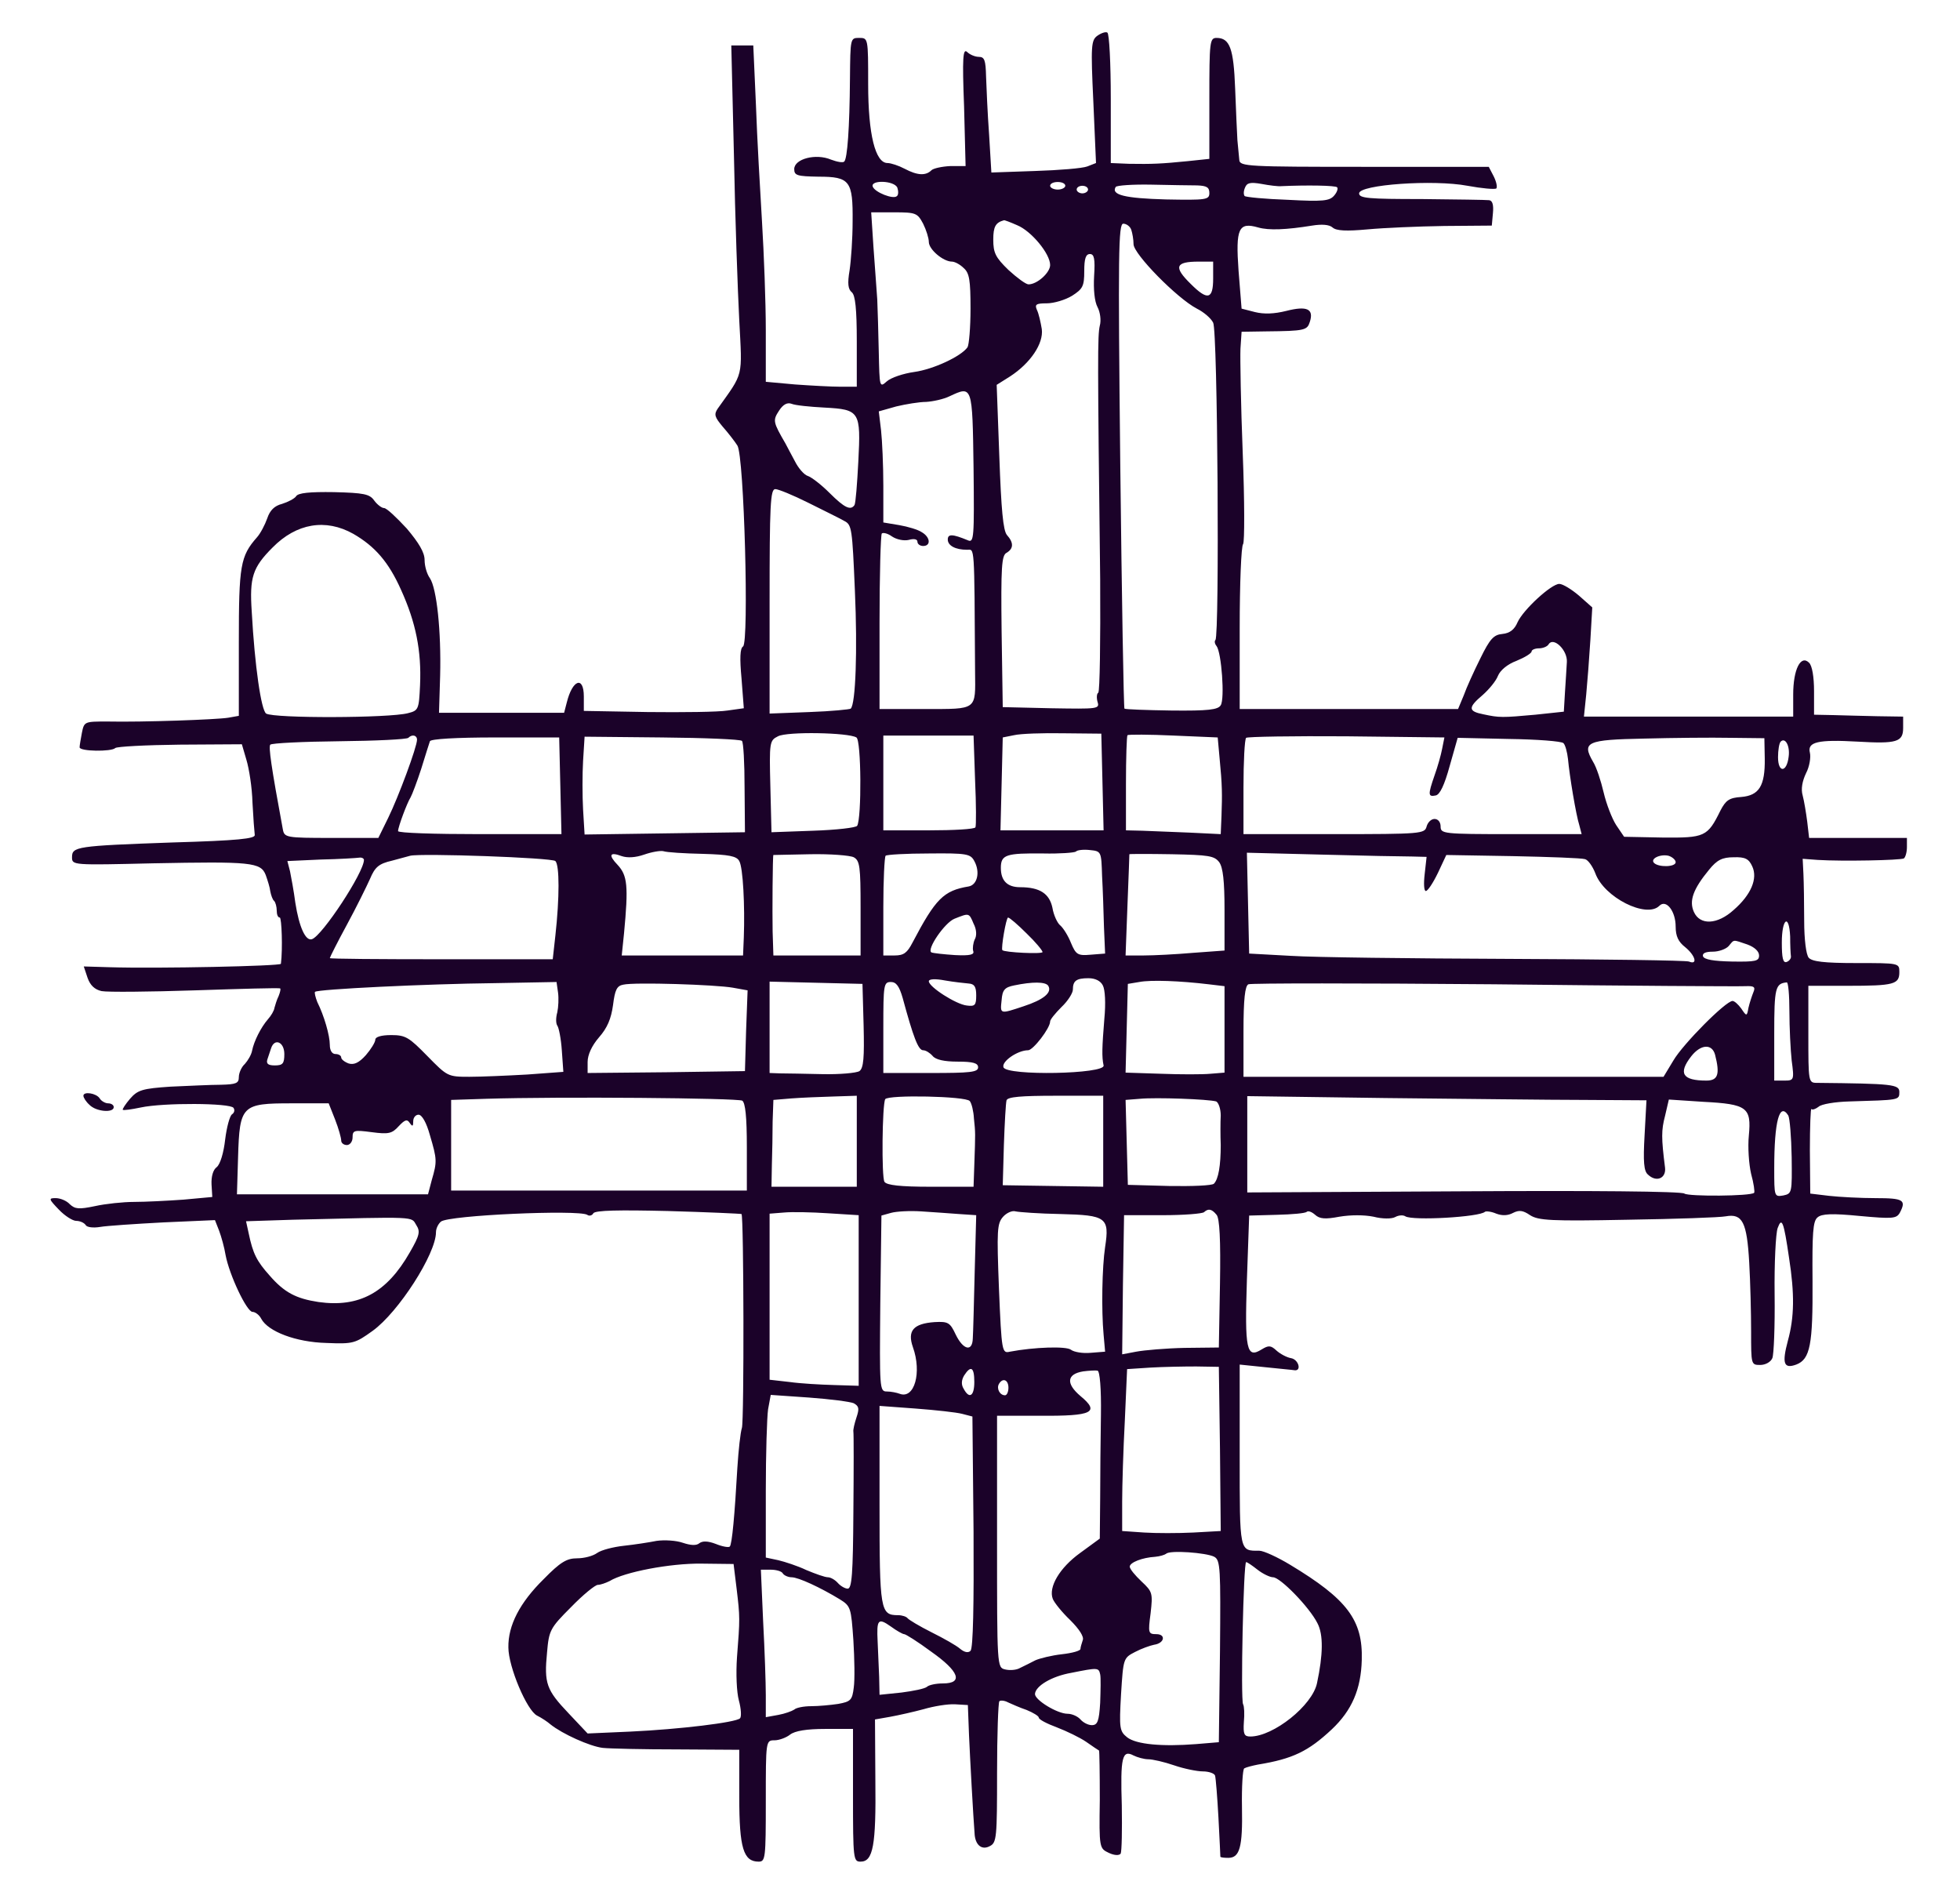
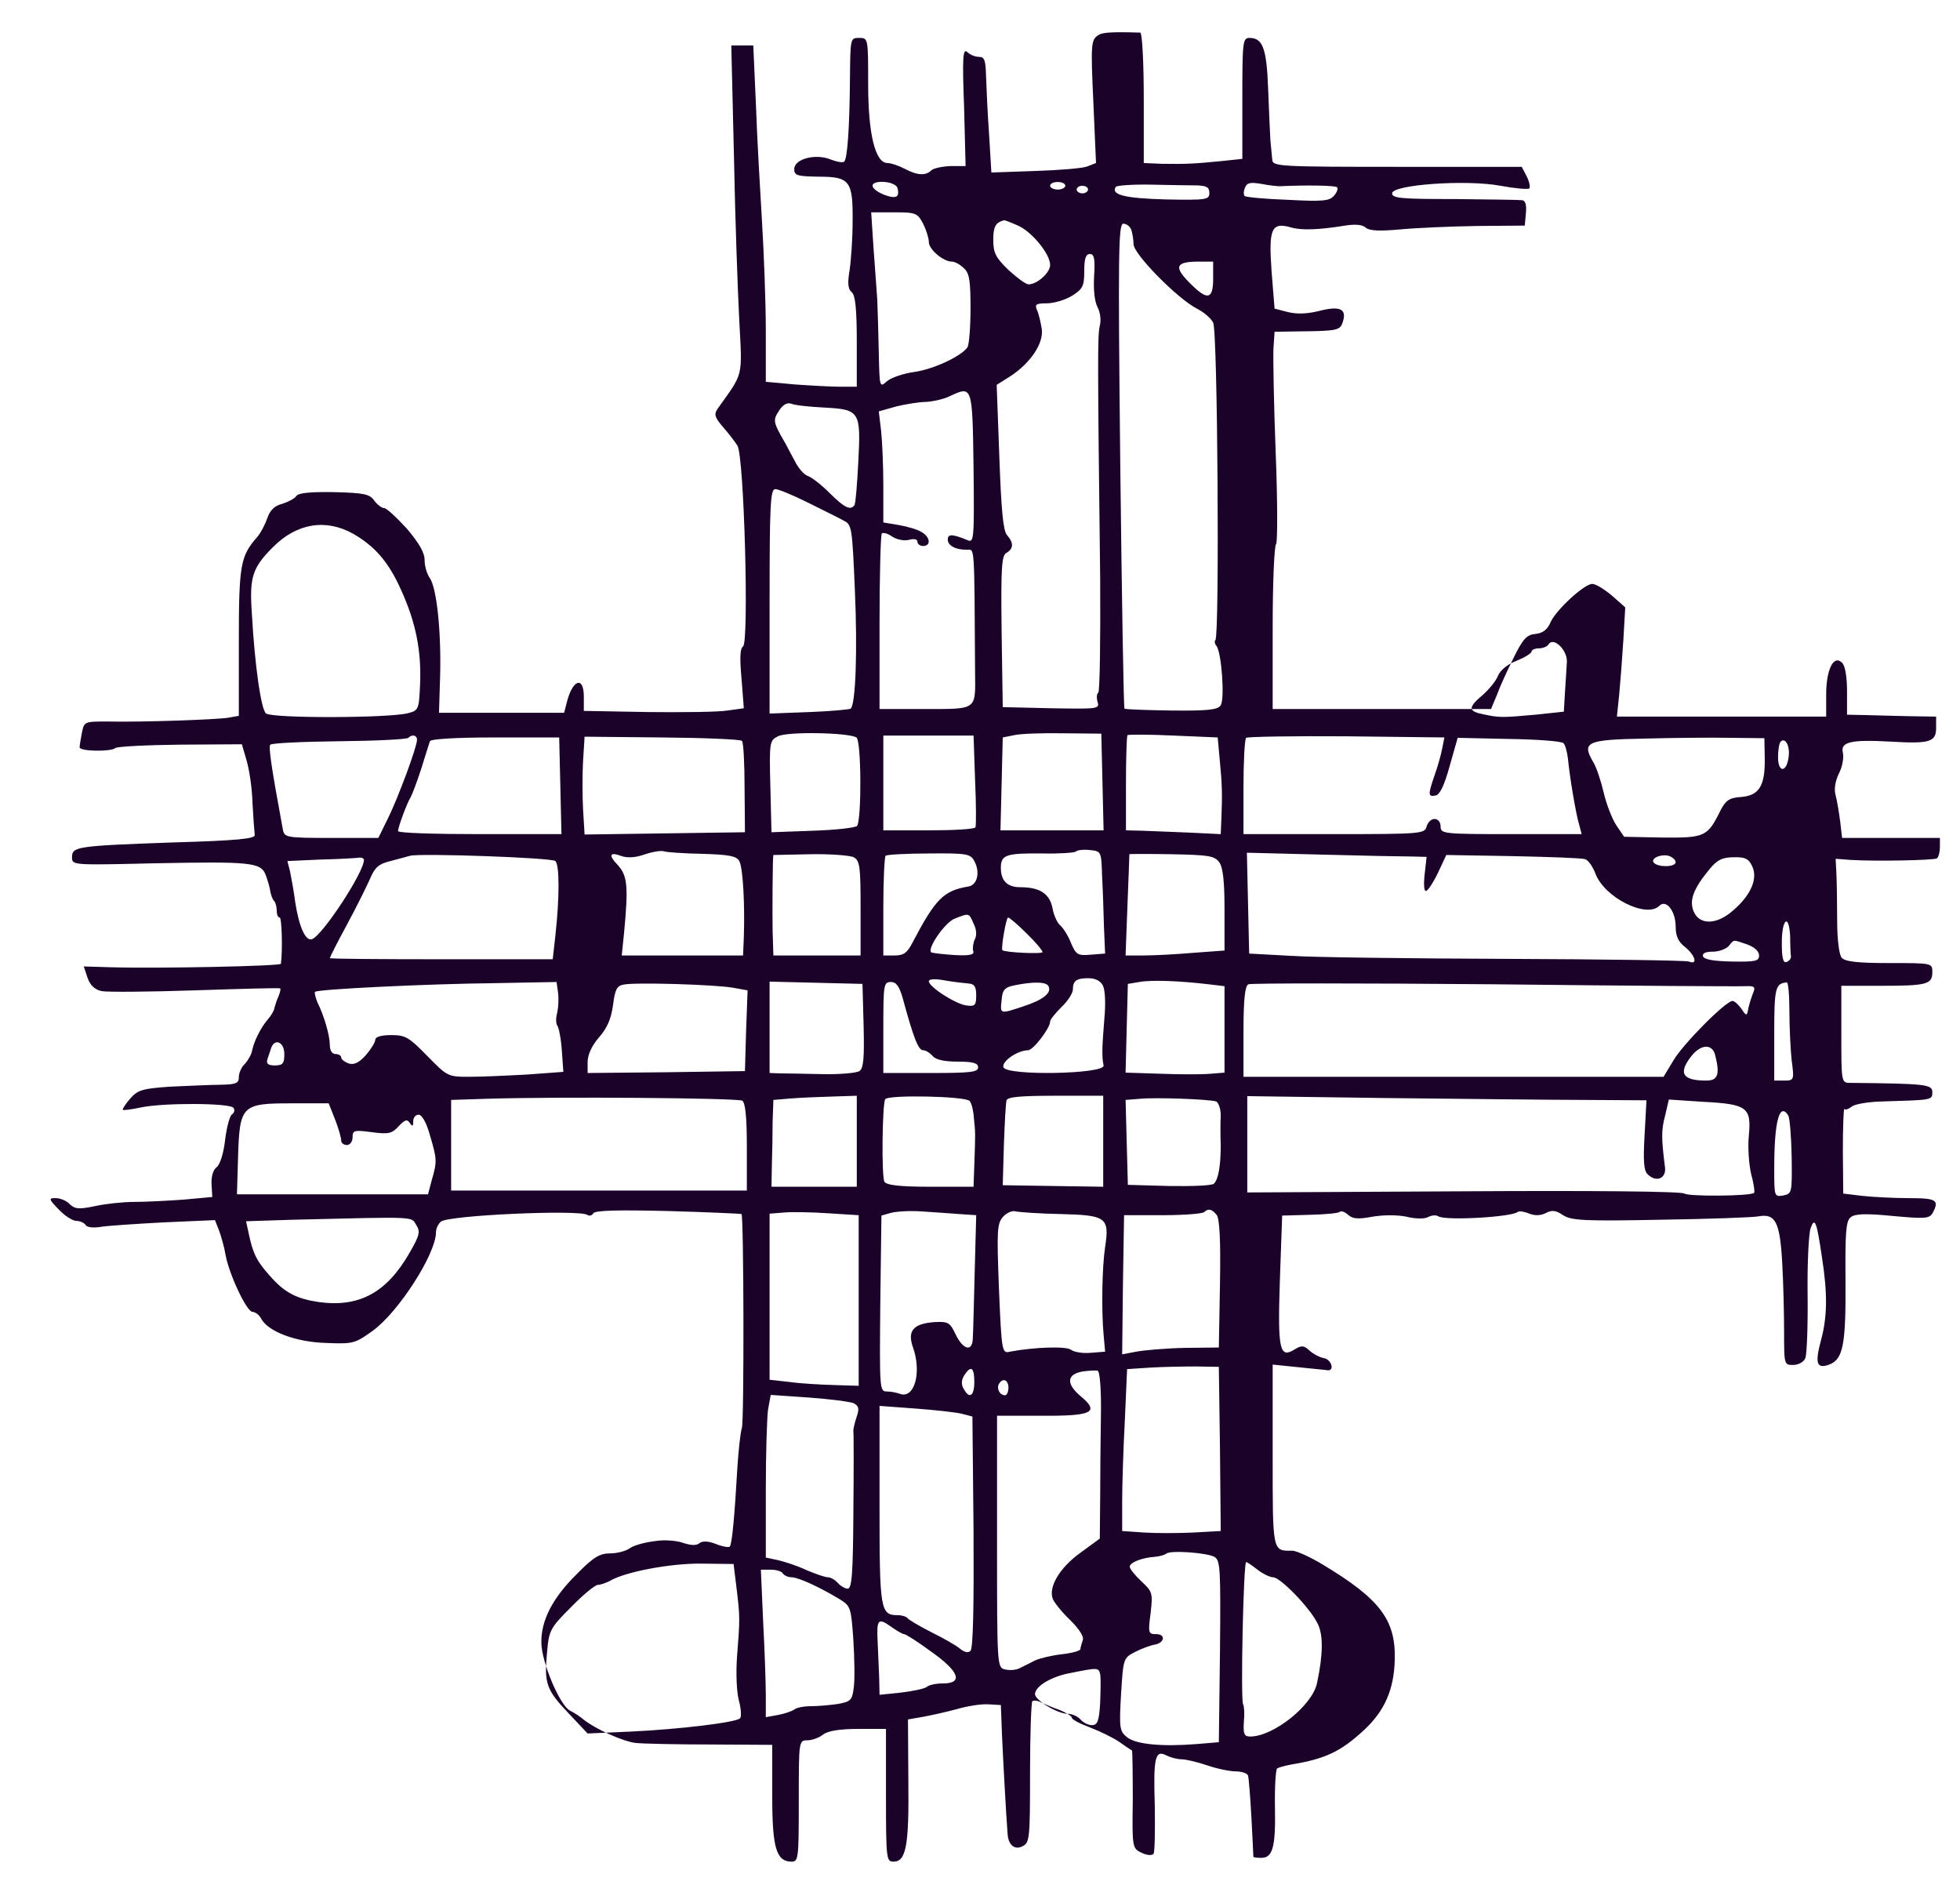
<svg xmlns="http://www.w3.org/2000/svg" id="Слой_1" x="0px" y="0px" viewBox="0 0 517 499" style="enable-background:new 0 0 517 499;" xml:space="preserve">
  <style type="text/css"> .st0{fill:#1B0229;} </style>
  <g transform="translate(0,499) scale(0.1,-0.1)">
-     <path class="st0" d="M2895,4896c-17-12-18-26-11-175l7-161l-23-9c-13-5-75-10-138-12l-115-4l-6,100c-4,55-7,124-8,153 c-1,43-4,52-19,52c-10,0-24,6-31,13c-11,10-13-15-8-144l4-157h-40c-22-1-45-6-50-11c-15-15-37-14-71,4c-15,8-36,15-45,15 c-32,0-51,75-51,208c0,122,0,122-24,122c-23,0-23-1-24-107c-1-133-7-211-15-219c-3-4-19-1-35,5c-40,17-97,2-97-25c0-17,8-19,64-20 c83,0,91-11,90-118c0-45-4-102-8-129c-6-35-4-50,6-58c9-8,13-43,13-130v-119h-43c-24,0-78,3-120,6l-77,7v136c0,75-5,204-10,286 c-5,83-13,221-16,308l-7,157h-29h-29l7-292c3-161,10-356,14-433c8-153,12-136-57-233c-10-15-8-22,13-47c15-17,32-39,39-50 c18-27,31-520,15-530c-8-5-9-31-4-85l6-78l-43-6c-24-4-119-5-211-4l-168,3v38c0,55-30,45-45-16l-7-27h-165h-165l3,98 c3,118-9,230-27,257c-8,11-14,32-14,48c0,20-15,45-47,83c-27,29-53,54-60,54c-6,0-18,9-26,20c-12,17-27,20-106,22 c-64,1-95-2-100-11c-4-6-21-15-37-20c-20-5-32-17-39-38c-6-17-18-40-27-50c-44-50-48-74-48-277v-194l-28-5c-31-5-226-12-319-10 c-60,0-61,0-67-30c-3-16-6-33-6-38c0-11,84-12,94-2c4,4,81,8,170,9l164,1l12-41c7-23,15-73,16-113c2-39,5-78,6-85 c2-10-44-15-217-20c-254-9-265-11-265-39c0-21,2-21,213-16c259,5,285,3,298-31c5-14,11-33,12-43c2-10,6-22,10-25c4-4,7-16,7-26 s3-18,8-18s8-83,3-122c-1-6-325-13-453-9l-67,2l10-30c7-20,19-31,37-35c15-3,126-2,247,2s222,7,224,5c2-1,0-10-4-20 c-5-10-9-24-11-31c-1-8-9-21-17-30c-19-22-37-58-42-83c-2-11-11-26-19-35c-9-8-16-24-16-35c0-16-7-19-47-20c-27,0-86-3-133-5 c-75-5-87-9-107-32c-12-14-21-28-19-29c2-2,23,1,47,6c60,13,237,12,245-1c4-6,2-13-4-17s-14-34-18-66c-4-36-13-65-22-73 c-10-7-15-25-14-46l2-33l-76-7c-42-3-101-6-130-6s-76-5-103-11c-43-9-53-8-67,5c-8,9-25,16-37,16c-19,0-19-2,8-30 c16-17,37-30,46-30c10,0,21-5,25-11c3-6,20-8,38-5c17,3,92,8,167,12l136,6l11-28c6-16,14-45,17-64c10-53,56-150,71-150 c7,0,18-8,23-18c18-34,92-62,172-64c71-3,76-1,122,32c68,49,167,203,167,260c0,10,6,22,13,28c20,17,363,32,386,18c5-4,13-2,16,4 c5,8,68,9,197,6c105-3,192-7,194-8c6-7,7-545,1-564c-4-12-9-59-12-105c-7-124-14-202-20-208c-3-3-20,0-37,7c-21,8-35,8-43,2 c-8-7-23-6-44,1c-17,6-48,8-69,5c-20-4-59-10-87-13c-27-3-59-11-70-19s-34-14-53-14c-27,0-44-10-88-55c-63-62-94-122-93-180 c0-51,49-167,76-180c12-6,27-16,35-23c31-25,104-58,138-62c19-2,108-4,197-4l163-1V250c0-134,11-170,51-170c18,0,19,8,19,160 c0,159,0,160,23,160c12,0,31,7,41,15c13,10,44,15,93,15h73V255c0-169,1-175,20-175c33,0,41,42,39,214l-1,161l40,7c22,4,62,13,88,20 c27,8,64,14,83,13l34-2l3-79c3-67,11-213,15-264c3-28,20-40,40-29c18,9,19,23,19,193c0,100,3,185,6,189c3,3,14,2,23-3 c9-4,31-14,49-20c17-7,32-16,32-20c0-5,21-16,48-26c26-10,61-27,77-38c17-12,32-22,34-23c1-1,2-59,2-130c-2-128-1-128,24-140 c15-7,27-7,31-2c3,6,4,63,3,127c-4,127,1,148,31,132c10-5,28-10,39-10s42-7,68-16s61-16,76-16s30-5,32-11c2-7,6-57,9-112 s5-101,5-102c1-2,10-3,21-3c30,0,38,28,36,133c-1,54,2,101,6,103c5,3,21,7,36,10c92,15,133,35,195,93c53,50,77,106,79,183 c3,105-38,160-189,251c-33,20-70,37-81,37c-53,0-52-6-52,251v240l68-7c37-4,72-7,77-8c19-2,10,29-10,32c-11,2-28,11-38,20 c-15,14-21,14-39,3c-40-25-45-1-39,183l6,170l73,2c40,1,76,4,79,8c4,3,13,0,22-8c12-11,27-12,64-5c30,5,65,5,90,0c23-6,48-6,57-1 s21,6,27,2c19-12,196-2,210,12c3,2,16,1,30-5c16-6,31-5,44,2c16,8,26,7,45-6c22-14,55-16,257-12c128,2,244,6,259,9 c44,8,56-15,62-122c3-52,5-134,5-182c0-87,0-88,24-88c14,0,28,8,32,18c4,9,7,85,6,168s3,161,8,175c11,30,16,18,30-78 c15-96,14-157-3-219c-16-60-11-75,22-63c37,14,44,53,43,220c-1,127,1,158,13,168c11,10,39,11,111,4c87-8,97-7,106,8 c18,34,10,39-63,39c-40,0-96,3-123,6l-50,6l-1,114c0,63,2,112,4,109c3-3,11,0,19,6c7,7,44,13,81,14c132,4,132,3,132,25 c0,20-18,22-217,24c-23,0-23,2-23,128v128h104c122,0,136,4,136,36c0,24,0,24-114,24c-85,0-116,4-125,14c-7,8-12,49-12,97 c0,46-1,102-2,124l-2,40l40-3c64-4,218-1,227,4c4,3,8,16,8,30v24h-129h-129l-5,43c-3,23-8,54-12,69c-5,17-1,38,9,59 c9,17,13,42,10,54c-7,28,21,35,126,29c103-6,120-1,120,36v30l-67,1c-38,1-90,2-118,3l-50,1v62c0,38-5,67-13,75c-22,22-42-17-42-84 v-58h-276h-276l6,58c3,31,8,96,11,144l5,86l-35,31c-20,17-43,31-52,31c-21,0-95-68-110-101c-8-19-20-29-40-31c-23-2-33-13-58-64 c-17-34-37-78-44-98l-15-36h-288h-288v213c0,117,4,217,9,222c4,6,4,113-1,240s-7,250-6,275l3,45l65,1c102,1,108,3,115,25 c11,34-7,43-62,29c-32-8-59-9-83-3l-35,9l-8,100c-8,112,0,129,52,114c28-8,74-6,142,5c25,4,45,3,54-5c10-9,37-10,92-5 c43,4,134,8,203,9l125,1l3,33c2,21-1,33-10,34c-7,1-87,2-178,3c-140,0-165,2-165,15c0,23,196,37,286,20c38-7,72-10,76-7 c3,4,0,18-7,32l-13,25h-329c-305,0-328,1-329,18c-1,9-3,33-5,52c-1,19-4,81-6,137c-4,105-14,133-49,133c-18,0-19-10-19-159v-160 l-57-6c-70-7-94-8-155-7l-48,2v169c0,94-4,172-9,175C2917,4907,2905,4903,2895,4896z M2367,4495c3-9,3-19-1-22c-9-10-59,10-64,25 C2296,4516,2359,4514,2367,4495z M2810,4500c0-5-9-10-20-10s-20,5-20,10c0,6,9,10,20,10S2810,4506,2810,4500z M3158,4501 c25-1,32-5,32-20c0-18-8-19-115-17c-108,3-145,12-132,33c3,4,45,7,94,6C3085,4502,3140,4501,3158,4501z M3380,4499 c66,3,143,2,147-3c3-3,0-13-8-22c-12-14-29-16-122-11c-59,2-111,7-114,10c-3,4-3,13,1,22c5,13,14,15,43,10 C3348,4501,3372,4498,3380,4499z M2870,4490c0-5-7-10-15-10s-15,5-15,10c0,6,7,10,15,10S2870,4496,2870,4490z M2435,4400 c8-16,15-38,15-48c0-20,38-52,61-52c7,0,21-7,31-17c15-13,18-32,18-107c0-50-4-96-8-102c-17-24-90-58-140-65c-29-4-62-15-73-25 c-19-17-19-15-21,77c-1,52-3,114-4,139c-2,25-6,87-10,138l-6,92h61C2416,4430,2420,4428,2435,4400z M2683,4396c37-15,87-75,87-105 c0-20-34-51-57-51c-7,0-30,17-53,38c-34,33-40,45-40,80c0,34,6,45,28,51C2649,4410,2665,4404,2683,4396z M2984,4384c3-9,6-26,6-38 c0-26,115-143,167-170c18-9,37-25,43-37c12-21,17-826,6-837c-3-3-2-10,3-16c13-17,22-139,11-156c-7-12-33-15-130-14 c-66,1-122,3-124,5s-7,291-11,642c-6,563-5,637,8,637C2971,4400,2981,4393,2984,4384z M2886,4262c-2-35,1-67,9-82c7-13,10-35,6-49 c-6-26-6-83,1-669c1-162-1-296-5-299c-4-2-5-13-2-24c6-19,1-19-122-17l-128,3l-3,199c-2,171,0,201,13,208c19,11,19,27,1,47 c-10,12-15,67-20,206l-7,190l35,22c54,35,89,87,84,125c-3,18-8,41-13,51c-6,14-2,17,26,17c19,0,49,9,67,20c28,18,32,25,32,65 c0,33,4,45,15,45S2889,4308,2886,4262z M3200,4255c0-55-15-58-59-14c-46,45-41,59,21,59h38V4255z M2568,3756c2-186,1-198-15-191 c-41,17-53,17-53,2c0-16,20-27,51-27c20,0,19,21,21-322c1-102,7-98-132-98h-120v228c0,126,3,232,6,235c4,3,16,0,27-8 c12-8,31-12,44-9c14,4,23,2,23-5c0-6,7-11,15-11c21,0,19,23-3,36c-10,7-37,15-60,19l-42,7v96c0,54-3,120-6,147l-6,50l46,13 c25,6,61,12,79,12c17,1,46,7,62,15C2565,3973,2565,3974,2568,3756z M2175,3915c93-5,96-10,89-143c-3-58-7-109-10-114 c-10-15-26-8-66,32c-22,22-48,42-58,45c-9,3-24,20-33,38c-9,17-21,39-25,47c-33,57-34,61-17,87c11,17,22,22,33,18 C2097,3921,2136,3917,2175,3915z M2132,3664c40-20,83-41,95-48c20-10,21-20,28-184c7-157,2-299-11-311c-2-2-51-7-109-9l-105-4v296 c0,254,2,296,15,296C2053,3700,2092,3684,2132,3664z M932,3582c57-33,93-74,126-148c39-86,54-161,50-251c-3-64-4-67-32-74 c-49-13-353-14-374-1c-13,9-30,124-38,269c-6,90,2,116,55,169C782,3610,859,3623,932,3582z M4133,3244c-1-16-3-52-5-80l-3-51l-75-8 c-88-8-95-8-137,1c-41,8-41,18-2,51c17,15,35,37,40,50c6,15,25,31,49,40c22,9,40,20,40,25c0,4,9,8,19,8c11,0,23,5,26,11 C4098,3311,4135,3275,4133,3244z M2259,3045c13-7,14-213,2-233c-3-5-55-11-116-13l-110-4l-3,121c-3,117-2,121,20,132 C2076,3061,2238,3058,2259,3045z M2908,2928l3-128h-136h-136l3,122l3,123l30,6c17,4,75,6,130,5l100-1L2908,2928z M3217,2990 c7-71,7-95,5-152l-2-48l-82,4c-46,2-102,4-125,5l-43,1v123c0,68,2,126,4,128s57,2,121-1l117-5L3217,2990z M1100,3039 c0-19-49-151-76-206l-26-53H874c-120,0-124,1-128,23c-31,167-38,218-33,223c4,4,86,8,182,9c97,1,178,5,182,9 C1087,3054,1100,3051,1100,3039z M1478,2918l3-128h-216c-118,0-215,3-215,8c0,11,24,75,33,89c4,7,17,41,28,75c11,35,21,68,23,73 c2,6,69,10,172,10h169L1478,2918z M1957,3036c4-3,7-59,7-124l1-117l-211-3l-212-3l-4,66c-2,36-2,94,0,128l4,64l204-2 C1859,3044,1953,3040,1957,3036z M2572,2933c3-65,3-121,1-125c-2-5-58-8-124-8h-119v125v125h119h119L2572,2933z M3804,3015 c-3-16-12-48-20-70c-18-52-17-57,3-53c11,2,23,27,37,78l21,74l135-3c74-1,139-6,144-11s10-24,12-42c4-44,21-147,30-175l6-23h-186 c-179,0-186,1-186,20c0,12-7,20-16,20s-18-9-21-20c-5-19-14-20-244-20h-239v123c0,68,3,127,7,131c4,3,123,5,265,4l258-3L3804,3015z M4655,2989c1-72-15-97-62-101c-32-2-41-9-55-36c-34-69-41-72-153-71l-101,2l-21,31c-11,17-26,56-33,86s-19,67-28,81 c-30,52-17,58,135,61c76,2,178,3,228,2l89-1L4655,2989z M4718,2994c-5-42-28-43-28-1c0,18,3,37,7,41C4709,3046,4722,3023,4718,2994 z M1853,2738c71-2,90-6,97-19c10-17,15-119,12-201l-2-48h-160h-160l6,58c12,126,9,153-17,181c-25,26-21,35,11,23c15-5,36-4,59,4 c20,7,43,11,51,9C1758,2742,1805,2739,1853,2738z M2907,2680c2-36,4-96,5-135l3-70l-38-3c-34-3-39,0-52,31c-7,18-20,39-28,46 c-8,6-18,28-21,47c-8,37-33,54-85,54c-34,0-51,17-51,51c0,35,14,39,112,38c43-1,82,2,86,5c3,4,20,6,37,4 C2905,2745,2905,2744,2907,2680z M1465,2719c11-11,11-97,0-196l-7-63h-294c-162,0-294,1-294,3s20,42,45,88s52,101,61,121 c13,31,23,40,58,48c22,6,44,12,48,13C1109,2740,1456,2728,1465,2719z M2252,2729c16-9,18-24,18-134v-125h-115h-115l-2,63 c-1,49,0,202,2,202c0,0,44,1,97,2S2242,2734,2252,2729z M2570,2719c16-29,8-63-15-67c-66-11-87-32-148-148c-14-27-23-34-47-34h-30 v128c0,71,3,131,6,135c3,3,55,6,115,6C2550,2740,2560,2738,2570,2719z M3216,2716c10-14,14-50,14-126v-107l-82-6c-46-4-105-7-131-7 h-48l5,133c3,72,5,133,5,134c1,1,51,1,112,0C3188,2735,3203,2733,3216,2716z M3724,2731l39-1l-5-45c-3-25-2-45,3-45s19,21,32,48 l22,47l175-3c96-2,182-5,191-8c8-2,20-19,27-37c23-64,135-120,169-86c18,18,43-14,43-55c0-25,7-40,25-54c27-22,34-48,10-38 c-9,3-223,6-478,7c-254,1-511,4-572,8l-110,6l-3,133l-3,133l198-5C3596,2733,3702,2731,3724,2731z M4420,2716c0-13-45-14-57-2 c-11,11,16,24,38,19C4411,2730,4420,2722,4420,2716z M960,2722c0-33-110-200-137-209c-17-6-34,32-44,96c-4,31-11,68-14,83l-7,27 l88,4c49,1,95,4,102,5C954,2729,960,2726,960,2722z M4622,2705c15-32-3-75-49-115c-43-39-89-41-105-5c-13,29-2,60,40,111 c21,26,35,33,65,33C4603,2730,4613,2725,4622,2705z M2568,2554c8-15,9-32,3-42c-4-9-6-23-4-30c4-10-8-13-48-11c-30,2-57,5-62,7 c-14,7,35,79,61,89C2556,2582,2556,2583,2568,2554z M2708,2528c23-22,42-45,42-49c0-6-101-1-106,5c-4,5,10,86,15,86 C2663,2570,2685,2551,2708,2528z M4722,2520c0-22,1-45,2-52c1-6-5-13-11-15c-10-4-13,11-13,51C4700,2567,4719,2582,4722,2520z M4609,2499c19-7,31-18,31-29c0-15-9-17-72-16c-47,1-73,5-76,14c-2,8,7,12,26,12c16,0,35,7,42,15C4575,2513,4570,2512,4609,2499z M2555,2396c15-1,20-8,20-31c0-26-3-30-25-27c-28,3-100,49-100,64c0,6,17,7,43,2C2516,2400,2544,2397,2555,2396z M2909,2391 c6-11,8-47,4-88c-6-75-7-100-2-123c6-23-256-28-264-5c-6,15,37,45,65,45c13,0,58,58,58,76c0,5,14,22,30,38c17,16,30,37,30,46 c0,23,9,30,41,30C2889,2410,2903,2403,2909,2391z M3188,2394l42-5v-114v-114l-37-3c-21-2-80-2-131,0l-93,3l3,117l3,117l30,5 C3036,2406,3113,2403,3188,2394z M1472,2372c2-15,1-38-2-52c-4-14-4-29,0-35c4-5,10-35,12-66l4-56l-95-7c-53-3-122-6-153-6 c-57,0-58,1-111,55c-48,49-57,55-95,55c-27,0-42-5-42-12s-12-26-25-41c-18-20-31-26-45-22c-11,4-20,11-20,16s-7,9-15,9 c-9,0-15,9-15,24c0,25-15,77-33,113c-5,13-8,25-6,27c6,7,294,21,475,23l162,3L1472,2372z M1933,2385l39-7l-4-107l-3-106l-207-3 l-208-2v29c0,19,11,43,30,65c22,25,32,49,37,85c5,40,10,51,27,54C1674,2400,1888,2393,1933,2385z M2278,2285c2-84,0-112-11-120 c-8-5-52-9-98-8s-96,2-111,2l-28,1v120v121l123-3l122-3L2278,2285z M2381,2358c28-103,41-138,54-138c7,0,18-7,25-15 c8-10,31-15,66-15c41,0,54-4,54-15c0-13-21-15-125-15h-125v120c0,113,1,120,20,120C2364,2400,2372,2389,2381,2358z M2765,2390 c11-18-13-37-65-54c-63-21-62-21-58,16c2,27,8,34,33,39C2723,2401,2758,2401,2765,2390z M4604,2389c23,1,27-2,21-16 c-4-10-10-28-13-41c-4-23-5-23-19-2c-8,11-18,20-23,20c-18,0-131-114-156-157l-26-43h-554h-554v119c0,86,4,121,13,125 c6,3,298,3,647,0C4289,2390,4588,2388,4604,2389z M4720,2323c0-43,3-102,6-130c7-52,6-53-20-53h-26v124c0,121,3,132,33,135 C4717,2400,4720,2365,4720,2323z M750,2210c0-25-4-30-25-30c-17,0-23,4-20,15c3,8,7,22,10,30C724,2253,750,2242,750,2210z M4524,2208c13-51,8-68-23-68c-63,0-75,19-40,64C4486,2236,4516,2238,4524,2208z M1958,2087c8-6,12-42,12-123v-114h-390h-390v120 v119l93,3C1474,2098,1946,2094,1958,2087z M2260,1980v-120h-112h-113l1,58c1,31,2,83,2,114l2,57l48,4c26,2,75,4,110,5l62,2V1980z M2558,2086c5-6,10-27,11-46c4-38,4-37,1-122l-2-58h-113c-80,0-116,4-122,13c-8,12-6,204,2,218C2343,2103,2548,2099,2558,2086z M2910,1980v-120l-133,2l-132,2l3,106c2,58,5,111,7,118c3,9,38,12,130,12h125V1980z M3208,2085c6-3,12-19,12-37c-1-18-1-53,0-78 c0-54-6-90-18-102c-5-5-58-7-118-6l-109,3l-3,112l-3,112l38,3C3049,2096,3187,2091,3208,2085z M4179,2089l164-1l-5-92 c-4-70-2-95,9-104c22-21,48-10,45,18c-10,79-10,99,0,137l10,43l91-6c116-6,127-15,120-89c-3-30,0-75,6-101c7-25,10-48,8-50 c-9-9-173-10-184-2c-7,6-250,8-582,6l-571-3v127v127l363-5C3852,2092,4089,2089,4179,2089z M884,2037c9-23,16-48,16-55s7-12,15-12 s15,9,15,20c0,19,4,20,50,14c45-6,54-4,72,16c16,17,22,19,29,8c7-10,9-9,9,5c0,9,6,17,14,17c9,0,21-21,30-54c19-64,19-70,5-118 l-10-38H877H625l3,99c4,136,10,141,141,141h98L884,2037z M4717,2048c4-7,8-56,9-110c1-94,1-96-22-101c-24-4-24-3-24,72 C4680,2033,4694,2084,4717,2048z M2265,1560v-225l-65,2c-36,1-89,4-117,8l-53,6v219v219l38,3c20,2,73,1,117-2l80-5V1560z M2530,1788l45-3l-4-150c-2-82-4-161-5-175c-1-36-25-31-45,10c-15,32-20,35-56,33c-56-4-72-23-57-66c24-67,4-138-35-123 c-8,3-23,6-34,6c-19,0-19,8-17,232l3,232l25,7c14,4,50,6,80,4S2505,1790,2530,1788z M2798,1788c120-3,129-9,117-87 c-8-53-10-166-4-231l4-45l-38-3c-21-2-44,2-52,8c-12,10-98,7-161-5c-21-5-22-1-29,166c-6,155-5,172,11,190c9,10,24,17,33,14 C2688,1793,2741,1789,2798,1788z M3209,1786c8-9,11-66,9-182l-3-168l-90-1c-49-1-107-6-128-10l-37-7l2,183l3,184h102 c56,0,105,4,109,8C3187,1803,3196,1802,3209,1786z M1098,1759c11-17,9-27-17-72c-61-107-134-146-241-131c-59,9-90,25-129,70 c-34,38-44,58-55,111l-7,32l123,4C1104,1781,1084,1782,1098,1759z M3218,1169l2-217l-72-4c-40-2-99-2-130,0l-58,4v78 c0,42,3,138,7,213l6,136l61,4c34,2,88,3,121,3l60-1L3218,1169z M2570,1345c0-37-13-46-28-18c-7,11-6,23,1,35 C2561,1390,2570,1384,2570,1345z M2904,1259c-1-63-2-162-2-220l-1-107l-52-38c-54-39-84-90-72-121c4-10,24-35,46-56 c24-24,37-44,33-53c-3-9-6-19-6-23c0-5-22-11-49-14s-59-11-70-16c-12-6-29-15-40-20c-10-6-28-7-40-4c-21,5-21,8-21,337v332h114 c138-1,158,9,106,52c-39,33-36,58,7,65c15,2,33,3,38,2C2901,1374,2905,1328,2904,1259z M2660,1330c0-11-4-20-9-20 c-14,0-23,18-16,30C2645,1357,2660,1351,2660,1330z M2252,1289c14-8,15-14,7-38c-5-15-9-32-8-37s1-100,0-211c-1-165-4-203-15-203 c-7,0-19,7-26,15s-19,15-26,15c-8,0-33,9-57,19c-23,11-57,22-74,26l-33,7v176c0,97,3,194,6,215l7,38l101-7 C2189,1300,2243,1293,2252,1289z M2538,1261l27-7l3-304c1-191-1-307-8-314c-6-6-16-4-27,5c-10,9-44,28-76,44s-60,33-63,37 s-14,8-25,8c-47,0-49,12-49,290v262l95-7C2468,1271,2523,1265,2538,1261z M3203,884c16-9,17-29,15-250l-3-239l-60-5 c-89-7-158-1-182,18c-20,16-21,24-16,113c6,95,6,96,37,112c17,9,40,17,50,19c28,4,32,28,6,28c-21,0-22,3-15,55c6,53,5,57-24,84 c-17,16-31,33-31,39c0,11,33,24,67,26c12,1,25,5,29,8C3085,902,3182,895,3203,884z M1943,800c9-75,9-79,1-181c-3-43-1-92,5-114 s7-43,3-47c-11-11-160-29-289-35l-113-5l-50,53c-59,62-65,79-57,161c5,58,8,64,63,119c32,33,64,59,71,59s21,5,31,10 c39,24,160,47,242,46l85-1L1943,800z M3317,850c14-11,33-20,41-20c19,0,96-79,117-121c16-30,15-83-1-158c-12-59-115-141-176-141 c-16,0-19,6-17,38c2,21,1,42-2,47c-7,12,1,375,8,375C3290,870,3303,861,3317,850z M2065,840c3-5,14-10,23-10c18,0,76-27,127-58 c29-18,30-22,36-108c3-49,4-105,1-125c-4-33-8-37-41-43c-20-3-52-6-71-6c-20,0-40-4-45-9c-6-4-25-11-42-14l-33-6v58 c0,32-3,119-7,194l-6,137h26C2047,850,2062,846,2065,840z M2385,680c4,0,36-20,71-46c74-52,86-84,31-84c-18,0-37-4-42-9 c-6-5-36-11-67-15l-58-6l-1,47c-1,27-3,68-4,93c-3,59,1,64,35,40C2365,689,2381,680,2385,680z M2902,574c2-9,1-43,0-75 c-3-49-7-59-22-59c-10,0-23,7-30,15s-22,15-34,15c-27,0-86,36-86,52c1,21,44,47,96,56C2896,592,2898,592,2902,574z" />
-     <path class="st0" d="M220,2100c0-5,7-16,16-24c17-18,64-22,64-6c0,6-7,10-15,10c-7,0-18,6-22,13C254,2107,220,2112,220,2100z" />
+     <path class="st0" d="M2895,4896c-17-12-18-26-11-175l7-161l-23-9c-13-5-75-10-138-12l-115-4l-6,100c-4,55-7,124-8,153 c-1,43-4,52-19,52c-10,0-24,6-31,13c-11,10-13-15-8-144l4-157h-40c-22-1-45-6-50-11c-15-15-37-14-71,4c-15,8-36,15-45,15 c-32,0-51,75-51,208c0,122,0,122-24,122c-23,0-23-1-24-107c-1-133-7-211-15-219c-3-4-19-1-35,5c-40,17-97,2-97-25c0-17,8-19,64-20 c83,0,91-11,90-118c0-45-4-102-8-129c-6-35-4-50,6-58c9-8,13-43,13-130v-119h-43c-24,0-78,3-120,6l-77,7v136c0,75-5,204-10,286 c-5,83-13,221-16,308l-7,157h-29h-29l7-292c3-161,10-356,14-433c8-153,12-136-57-233c-10-15-8-22,13-47c15-17,32-39,39-50 c18-27,31-520,15-530c-8-5-9-31-4-85l6-78l-43-6c-24-4-119-5-211-4l-168,3v38c0,55-30,45-45-16l-7-27h-165h-165l3,98 c3,118-9,230-27,257c-8,11-14,32-14,48c0,20-15,45-47,83c-27,29-53,54-60,54c-6,0-18,9-26,20c-12,17-27,20-106,22 c-64,1-95-2-100-11c-4-6-21-15-37-20c-20-5-32-17-39-38c-6-17-18-40-27-50c-44-50-48-74-48-277v-194l-28-5c-31-5-226-12-319-10 c-60,0-61,0-67-30c-3-16-6-33-6-38c0-11,84-12,94-2c4,4,81,8,170,9l164,1l12-41c7-23,15-73,16-113c2-39,5-78,6-85 c2-10-44-15-217-20c-254-9-265-11-265-39c0-21,2-21,213-16c259,5,285,3,298-31c5-14,11-33,12-43c2-10,6-22,10-25c4-4,7-16,7-26 s3-18,8-18s8-83,3-122c-1-6-325-13-453-9l-67,2l10-30c7-20,19-31,37-35c15-3,126-2,247,2s222,7,224,5c2-1,0-10-4-20 c-5-10-9-24-11-31c-1-8-9-21-17-30c-19-22-37-58-42-83c-2-11-11-26-19-35c-9-8-16-24-16-35c0-16-7-19-47-20c-27,0-86-3-133-5 c-75-5-87-9-107-32c-12-14-21-28-19-29c2-2,23,1,47,6c60,13,237,12,245-1c4-6,2-13-4-17s-14-34-18-66c-4-36-13-65-22-73 c-10-7-15-25-14-46l2-33l-76-7c-42-3-101-6-130-6s-76-5-103-11c-43-9-53-8-67,5c-8,9-25,16-37,16c-19,0-19-2,8-30 c16-17,37-30,46-30c10,0,21-5,25-11c3-6,20-8,38-5c17,3,92,8,167,12l136,6l11-28c6-16,14-45,17-64c10-53,56-150,71-150 c7,0,18-8,23-18c18-34,92-62,172-64c71-3,76-1,122,32c68,49,167,203,167,260c0,10,6,22,13,28c20,17,363,32,386,18c5-4,13-2,16,4 c5,8,68,9,197,6c105-3,192-7,194-8c6-7,7-545,1-564c-4-12-9-59-12-105c-7-124-14-202-20-208c-3-3-20,0-37,7c-21,8-35,8-43,2 c-8-7-23-6-44,1c-17,6-48,8-69,5c-27-3-59-11-70-19s-34-14-53-14c-27,0-44-10-88-55c-63-62-94-122-93-180 c0-51,49-167,76-180c12-6,27-16,35-23c31-25,104-58,138-62c19-2,108-4,197-4l163-1V250c0-134,11-170,51-170c18,0,19,8,19,160 c0,159,0,160,23,160c12,0,31,7,41,15c13,10,44,15,93,15h73V255c0-169,1-175,20-175c33,0,41,42,39,214l-1,161l40,7c22,4,62,13,88,20 c27,8,64,14,83,13l34-2l3-79c3-67,11-213,15-264c3-28,20-40,40-29c18,9,19,23,19,193c0,100,3,185,6,189c3,3,14,2,23-3 c9-4,31-14,49-20c17-7,32-16,32-20c0-5,21-16,48-26c26-10,61-27,77-38c17-12,32-22,34-23c1-1,2-59,2-130c-2-128-1-128,24-140 c15-7,27-7,31-2c3,6,4,63,3,127c-4,127,1,148,31,132c10-5,28-10,39-10s42-7,68-16s61-16,76-16s30-5,32-11c2-7,6-57,9-112 s5-101,5-102c1-2,10-3,21-3c30,0,38,28,36,133c-1,54,2,101,6,103c5,3,21,7,36,10c92,15,133,35,195,93c53,50,77,106,79,183 c3,105-38,160-189,251c-33,20-70,37-81,37c-53,0-52-6-52,251v240l68-7c37-4,72-7,77-8c19-2,10,29-10,32c-11,2-28,11-38,20 c-15,14-21,14-39,3c-40-25-45-1-39,183l6,170l73,2c40,1,76,4,79,8c4,3,13,0,22-8c12-11,27-12,64-5c30,5,65,5,90,0c23-6,48-6,57-1 s21,6,27,2c19-12,196-2,210,12c3,2,16,1,30-5c16-6,31-5,44,2c16,8,26,7,45-6c22-14,55-16,257-12c128,2,244,6,259,9 c44,8,56-15,62-122c3-52,5-134,5-182c0-87,0-88,24-88c14,0,28,8,32,18c4,9,7,85,6,168s3,161,8,175c11,30,16,18,30-78 c15-96,14-157-3-219c-16-60-11-75,22-63c37,14,44,53,43,220c-1,127,1,158,13,168c11,10,39,11,111,4c87-8,97-7,106,8 c18,34,10,39-63,39c-40,0-96,3-123,6l-50,6l-1,114c0,63,2,112,4,109c3-3,11,0,19,6c7,7,44,13,81,14c132,4,132,3,132,25 c0,20-18,22-217,24c-23,0-23,2-23,128v128h104c122,0,136,4,136,36c0,24,0,24-114,24c-85,0-116,4-125,14c-7,8-12,49-12,97 c0,46-1,102-2,124l-2,40l40-3c64-4,218-1,227,4c4,3,8,16,8,30v24h-129h-129l-5,43c-3,23-8,54-12,69c-5,17-1,38,9,59 c9,17,13,42,10,54c-7,28,21,35,126,29c103-6,120-1,120,36v30l-67,1c-38,1-90,2-118,3l-50,1v62c0,38-5,67-13,75c-22,22-42-17-42-84 v-58h-276h-276l6,58c3,31,8,96,11,144l5,86l-35,31c-20,17-43,31-52,31c-21,0-95-68-110-101c-8-19-20-29-40-31c-23-2-33-13-58-64 c-17-34-37-78-44-98l-15-36h-288h-288v213c0,117,4,217,9,222c4,6,4,113-1,240s-7,250-6,275l3,45l65,1c102,1,108,3,115,25 c11,34-7,43-62,29c-32-8-59-9-83-3l-35,9l-8,100c-8,112,0,129,52,114c28-8,74-6,142,5c25,4,45,3,54-5c10-9,37-10,92-5 c43,4,134,8,203,9l125,1l3,33c2,21-1,33-10,34c-7,1-87,2-178,3c-140,0-165,2-165,15c0,23,196,37,286,20c38-7,72-10,76-7 c3,4,0,18-7,32l-13,25h-329c-305,0-328,1-329,18c-1,9-3,33-5,52c-1,19-4,81-6,137c-4,105-14,133-49,133c-18,0-19-10-19-159v-160 l-57-6c-70-7-94-8-155-7l-48,2v169c0,94-4,172-9,175C2917,4907,2905,4903,2895,4896z M2367,4495c3-9,3-19-1-22c-9-10-59,10-64,25 C2296,4516,2359,4514,2367,4495z M2810,4500c0-5-9-10-20-10s-20,5-20,10c0,6,9,10,20,10S2810,4506,2810,4500z M3158,4501 c25-1,32-5,32-20c0-18-8-19-115-17c-108,3-145,12-132,33c3,4,45,7,94,6C3085,4502,3140,4501,3158,4501z M3380,4499 c66,3,143,2,147-3c3-3,0-13-8-22c-12-14-29-16-122-11c-59,2-111,7-114,10c-3,4-3,13,1,22c5,13,14,15,43,10 C3348,4501,3372,4498,3380,4499z M2870,4490c0-5-7-10-15-10s-15,5-15,10c0,6,7,10,15,10S2870,4496,2870,4490z M2435,4400 c8-16,15-38,15-48c0-20,38-52,61-52c7,0,21-7,31-17c15-13,18-32,18-107c0-50-4-96-8-102c-17-24-90-58-140-65c-29-4-62-15-73-25 c-19-17-19-15-21,77c-1,52-3,114-4,139c-2,25-6,87-10,138l-6,92h61C2416,4430,2420,4428,2435,4400z M2683,4396c37-15,87-75,87-105 c0-20-34-51-57-51c-7,0-30,17-53,38c-34,33-40,45-40,80c0,34,6,45,28,51C2649,4410,2665,4404,2683,4396z M2984,4384c3-9,6-26,6-38 c0-26,115-143,167-170c18-9,37-25,43-37c12-21,17-826,6-837c-3-3-2-10,3-16c13-17,22-139,11-156c-7-12-33-15-130-14 c-66,1-122,3-124,5s-7,291-11,642c-6,563-5,637,8,637C2971,4400,2981,4393,2984,4384z M2886,4262c-2-35,1-67,9-82c7-13,10-35,6-49 c-6-26-6-83,1-669c1-162-1-296-5-299c-4-2-5-13-2-24c6-19,1-19-122-17l-128,3l-3,199c-2,171,0,201,13,208c19,11,19,27,1,47 c-10,12-15,67-20,206l-7,190l35,22c54,35,89,87,84,125c-3,18-8,41-13,51c-6,14-2,17,26,17c19,0,49,9,67,20c28,18,32,25,32,65 c0,33,4,45,15,45S2889,4308,2886,4262z M3200,4255c0-55-15-58-59-14c-46,45-41,59,21,59h38V4255z M2568,3756c2-186,1-198-15-191 c-41,17-53,17-53,2c0-16,20-27,51-27c20,0,19,21,21-322c1-102,7-98-132-98h-120v228c0,126,3,232,6,235c4,3,16,0,27-8 c12-8,31-12,44-9c14,4,23,2,23-5c0-6,7-11,15-11c21,0,19,23-3,36c-10,7-37,15-60,19l-42,7v96c0,54-3,120-6,147l-6,50l46,13 c25,6,61,12,79,12c17,1,46,7,62,15C2565,3973,2565,3974,2568,3756z M2175,3915c93-5,96-10,89-143c-3-58-7-109-10-114 c-10-15-26-8-66,32c-22,22-48,42-58,45c-9,3-24,20-33,38c-9,17-21,39-25,47c-33,57-34,61-17,87c11,17,22,22,33,18 C2097,3921,2136,3917,2175,3915z M2132,3664c40-20,83-41,95-48c20-10,21-20,28-184c7-157,2-299-11-311c-2-2-51-7-109-9l-105-4v296 c0,254,2,296,15,296C2053,3700,2092,3684,2132,3664z M932,3582c57-33,93-74,126-148c39-86,54-161,50-251c-3-64-4-67-32-74 c-49-13-353-14-374-1c-13,9-30,124-38,269c-6,90,2,116,55,169C782,3610,859,3623,932,3582z M4133,3244c-1-16-3-52-5-80l-3-51l-75-8 c-88-8-95-8-137,1c-41,8-41,18-2,51c17,15,35,37,40,50c6,15,25,31,49,40c22,9,40,20,40,25c0,4,9,8,19,8c11,0,23,5,26,11 C4098,3311,4135,3275,4133,3244z M2259,3045c13-7,14-213,2-233c-3-5-55-11-116-13l-110-4l-3,121c-3,117-2,121,20,132 C2076,3061,2238,3058,2259,3045z M2908,2928l3-128h-136h-136l3,122l3,123l30,6c17,4,75,6,130,5l100-1L2908,2928z M3217,2990 c7-71,7-95,5-152l-2-48l-82,4c-46,2-102,4-125,5l-43,1v123c0,68,2,126,4,128s57,2,121-1l117-5L3217,2990z M1100,3039 c0-19-49-151-76-206l-26-53H874c-120,0-124,1-128,23c-31,167-38,218-33,223c4,4,86,8,182,9c97,1,178,5,182,9 C1087,3054,1100,3051,1100,3039z M1478,2918l3-128h-216c-118,0-215,3-215,8c0,11,24,75,33,89c4,7,17,41,28,75c11,35,21,68,23,73 c2,6,69,10,172,10h169L1478,2918z M1957,3036c4-3,7-59,7-124l1-117l-211-3l-212-3l-4,66c-2,36-2,94,0,128l4,64l204-2 C1859,3044,1953,3040,1957,3036z M2572,2933c3-65,3-121,1-125c-2-5-58-8-124-8h-119v125v125h119h119L2572,2933z M3804,3015 c-3-16-12-48-20-70c-18-52-17-57,3-53c11,2,23,27,37,78l21,74l135-3c74-1,139-6,144-11s10-24,12-42c4-44,21-147,30-175l6-23h-186 c-179,0-186,1-186,20c0,12-7,20-16,20s-18-9-21-20c-5-19-14-20-244-20h-239v123c0,68,3,127,7,131c4,3,123,5,265,4l258-3L3804,3015z M4655,2989c1-72-15-97-62-101c-32-2-41-9-55-36c-34-69-41-72-153-71l-101,2l-21,31c-11,17-26,56-33,86s-19,67-28,81 c-30,52-17,58,135,61c76,2,178,3,228,2l89-1L4655,2989z M4718,2994c-5-42-28-43-28-1c0,18,3,37,7,41C4709,3046,4722,3023,4718,2994 z M1853,2738c71-2,90-6,97-19c10-17,15-119,12-201l-2-48h-160h-160l6,58c12,126,9,153-17,181c-25,26-21,35,11,23c15-5,36-4,59,4 c20,7,43,11,51,9C1758,2742,1805,2739,1853,2738z M2907,2680c2-36,4-96,5-135l3-70l-38-3c-34-3-39,0-52,31c-7,18-20,39-28,46 c-8,6-18,28-21,47c-8,37-33,54-85,54c-34,0-51,17-51,51c0,35,14,39,112,38c43-1,82,2,86,5c3,4,20,6,37,4 C2905,2745,2905,2744,2907,2680z M1465,2719c11-11,11-97,0-196l-7-63h-294c-162,0-294,1-294,3s20,42,45,88s52,101,61,121 c13,31,23,40,58,48c22,6,44,12,48,13C1109,2740,1456,2728,1465,2719z M2252,2729c16-9,18-24,18-134v-125h-115h-115l-2,63 c-1,49,0,202,2,202c0,0,44,1,97,2S2242,2734,2252,2729z M2570,2719c16-29,8-63-15-67c-66-11-87-32-148-148c-14-27-23-34-47-34h-30 v128c0,71,3,131,6,135c3,3,55,6,115,6C2550,2740,2560,2738,2570,2719z M3216,2716c10-14,14-50,14-126v-107l-82-6c-46-4-105-7-131-7 h-48l5,133c3,72,5,133,5,134c1,1,51,1,112,0C3188,2735,3203,2733,3216,2716z M3724,2731l39-1l-5-45c-3-25-2-45,3-45s19,21,32,48 l22,47l175-3c96-2,182-5,191-8c8-2,20-19,27-37c23-64,135-120,169-86c18,18,43-14,43-55c0-25,7-40,25-54c27-22,34-48,10-38 c-9,3-223,6-478,7c-254,1-511,4-572,8l-110,6l-3,133l-3,133l198-5C3596,2733,3702,2731,3724,2731z M4420,2716c0-13-45-14-57-2 c-11,11,16,24,38,19C4411,2730,4420,2722,4420,2716z M960,2722c0-33-110-200-137-209c-17-6-34,32-44,96c-4,31-11,68-14,83l-7,27 l88,4c49,1,95,4,102,5C954,2729,960,2726,960,2722z M4622,2705c15-32-3-75-49-115c-43-39-89-41-105-5c-13,29-2,60,40,111 c21,26,35,33,65,33C4603,2730,4613,2725,4622,2705z M2568,2554c8-15,9-32,3-42c-4-9-6-23-4-30c4-10-8-13-48-11c-30,2-57,5-62,7 c-14,7,35,79,61,89C2556,2582,2556,2583,2568,2554z M2708,2528c23-22,42-45,42-49c0-6-101-1-106,5c-4,5,10,86,15,86 C2663,2570,2685,2551,2708,2528z M4722,2520c0-22,1-45,2-52c1-6-5-13-11-15c-10-4-13,11-13,51C4700,2567,4719,2582,4722,2520z M4609,2499c19-7,31-18,31-29c0-15-9-17-72-16c-47,1-73,5-76,14c-2,8,7,12,26,12c16,0,35,7,42,15C4575,2513,4570,2512,4609,2499z M2555,2396c15-1,20-8,20-31c0-26-3-30-25-27c-28,3-100,49-100,64c0,6,17,7,43,2C2516,2400,2544,2397,2555,2396z M2909,2391 c6-11,8-47,4-88c-6-75-7-100-2-123c6-23-256-28-264-5c-6,15,37,45,65,45c13,0,58,58,58,76c0,5,14,22,30,38c17,16,30,37,30,46 c0,23,9,30,41,30C2889,2410,2903,2403,2909,2391z M3188,2394l42-5v-114v-114l-37-3c-21-2-80-2-131,0l-93,3l3,117l3,117l30,5 C3036,2406,3113,2403,3188,2394z M1472,2372c2-15,1-38-2-52c-4-14-4-29,0-35c4-5,10-35,12-66l4-56l-95-7c-53-3-122-6-153-6 c-57,0-58,1-111,55c-48,49-57,55-95,55c-27,0-42-5-42-12s-12-26-25-41c-18-20-31-26-45-22c-11,4-20,11-20,16s-7,9-15,9 c-9,0-15,9-15,24c0,25-15,77-33,113c-5,13-8,25-6,27c6,7,294,21,475,23l162,3L1472,2372z M1933,2385l39-7l-4-107l-3-106l-207-3 l-208-2v29c0,19,11,43,30,65c22,25,32,49,37,85c5,40,10,51,27,54C1674,2400,1888,2393,1933,2385z M2278,2285c2-84,0-112-11-120 c-8-5-52-9-98-8s-96,2-111,2l-28,1v120v121l123-3l122-3L2278,2285z M2381,2358c28-103,41-138,54-138c7,0,18-7,25-15 c8-10,31-15,66-15c41,0,54-4,54-15c0-13-21-15-125-15h-125v120c0,113,1,120,20,120C2364,2400,2372,2389,2381,2358z M2765,2390 c11-18-13-37-65-54c-63-21-62-21-58,16c2,27,8,34,33,39C2723,2401,2758,2401,2765,2390z M4604,2389c23,1,27-2,21-16 c-4-10-10-28-13-41c-4-23-5-23-19-2c-8,11-18,20-23,20c-18,0-131-114-156-157l-26-43h-554h-554v119c0,86,4,121,13,125 c6,3,298,3,647,0C4289,2390,4588,2388,4604,2389z M4720,2323c0-43,3-102,6-130c7-52,6-53-20-53h-26v124c0,121,3,132,33,135 C4717,2400,4720,2365,4720,2323z M750,2210c0-25-4-30-25-30c-17,0-23,4-20,15c3,8,7,22,10,30C724,2253,750,2242,750,2210z M4524,2208c13-51,8-68-23-68c-63,0-75,19-40,64C4486,2236,4516,2238,4524,2208z M1958,2087c8-6,12-42,12-123v-114h-390h-390v120 v119l93,3C1474,2098,1946,2094,1958,2087z M2260,1980v-120h-112h-113l1,58c1,31,2,83,2,114l2,57l48,4c26,2,75,4,110,5l62,2V1980z M2558,2086c5-6,10-27,11-46c4-38,4-37,1-122l-2-58h-113c-80,0-116,4-122,13c-8,12-6,204,2,218C2343,2103,2548,2099,2558,2086z M2910,1980v-120l-133,2l-132,2l3,106c2,58,5,111,7,118c3,9,38,12,130,12h125V1980z M3208,2085c6-3,12-19,12-37c-1-18-1-53,0-78 c0-54-6-90-18-102c-5-5-58-7-118-6l-109,3l-3,112l-3,112l38,3C3049,2096,3187,2091,3208,2085z M4179,2089l164-1l-5-92 c-4-70-2-95,9-104c22-21,48-10,45,18c-10,79-10,99,0,137l10,43l91-6c116-6,127-15,120-89c-3-30,0-75,6-101c7-25,10-48,8-50 c-9-9-173-10-184-2c-7,6-250,8-582,6l-571-3v127v127l363-5C3852,2092,4089,2089,4179,2089z M884,2037c9-23,16-48,16-55s7-12,15-12 s15,9,15,20c0,19,4,20,50,14c45-6,54-4,72,16c16,17,22,19,29,8c7-10,9-9,9,5c0,9,6,17,14,17c9,0,21-21,30-54c19-64,19-70,5-118 l-10-38H877H625l3,99c4,136,10,141,141,141h98L884,2037z M4717,2048c4-7,8-56,9-110c1-94,1-96-22-101c-24-4-24-3-24,72 C4680,2033,4694,2084,4717,2048z M2265,1560v-225l-65,2c-36,1-89,4-117,8l-53,6v219v219l38,3c20,2,73,1,117-2l80-5V1560z M2530,1788l45-3l-4-150c-2-82-4-161-5-175c-1-36-25-31-45,10c-15,32-20,35-56,33c-56-4-72-23-57-66c24-67,4-138-35-123 c-8,3-23,6-34,6c-19,0-19,8-17,232l3,232l25,7c14,4,50,6,80,4S2505,1790,2530,1788z M2798,1788c120-3,129-9,117-87 c-8-53-10-166-4-231l4-45l-38-3c-21-2-44,2-52,8c-12,10-98,7-161-5c-21-5-22-1-29,166c-6,155-5,172,11,190c9,10,24,17,33,14 C2688,1793,2741,1789,2798,1788z M3209,1786c8-9,11-66,9-182l-3-168l-90-1c-49-1-107-6-128-10l-37-7l2,183l3,184h102 c56,0,105,4,109,8C3187,1803,3196,1802,3209,1786z M1098,1759c11-17,9-27-17-72c-61-107-134-146-241-131c-59,9-90,25-129,70 c-34,38-44,58-55,111l-7,32l123,4C1104,1781,1084,1782,1098,1759z M3218,1169l2-217l-72-4c-40-2-99-2-130,0l-58,4v78 c0,42,3,138,7,213l6,136l61,4c34,2,88,3,121,3l60-1L3218,1169z M2570,1345c0-37-13-46-28-18c-7,11-6,23,1,35 C2561,1390,2570,1384,2570,1345z M2904,1259c-1-63-2-162-2-220l-1-107l-52-38c-54-39-84-90-72-121c4-10,24-35,46-56 c24-24,37-44,33-53c-3-9-6-19-6-23c0-5-22-11-49-14s-59-11-70-16c-12-6-29-15-40-20c-10-6-28-7-40-4c-21,5-21,8-21,337v332h114 c138-1,158,9,106,52c-39,33-36,58,7,65c15,2,33,3,38,2C2901,1374,2905,1328,2904,1259z M2660,1330c0-11-4-20-9-20 c-14,0-23,18-16,30C2645,1357,2660,1351,2660,1330z M2252,1289c14-8,15-14,7-38c-5-15-9-32-8-37s1-100,0-211c-1-165-4-203-15-203 c-7,0-19,7-26,15s-19,15-26,15c-8,0-33,9-57,19c-23,11-57,22-74,26l-33,7v176c0,97,3,194,6,215l7,38l101-7 C2189,1300,2243,1293,2252,1289z M2538,1261l27-7l3-304c1-191-1-307-8-314c-6-6-16-4-27,5c-10,9-44,28-76,44s-60,33-63,37 s-14,8-25,8c-47,0-49,12-49,290v262l95-7C2468,1271,2523,1265,2538,1261z M3203,884c16-9,17-29,15-250l-3-239l-60-5 c-89-7-158-1-182,18c-20,16-21,24-16,113c6,95,6,96,37,112c17,9,40,17,50,19c28,4,32,28,6,28c-21,0-22,3-15,55c6,53,5,57-24,84 c-17,16-31,33-31,39c0,11,33,24,67,26c12,1,25,5,29,8C3085,902,3182,895,3203,884z M1943,800c9-75,9-79,1-181c-3-43-1-92,5-114 s7-43,3-47c-11-11-160-29-289-35l-113-5l-50,53c-59,62-65,79-57,161c5,58,8,64,63,119c32,33,64,59,71,59s21,5,31,10 c39,24,160,47,242,46l85-1L1943,800z M3317,850c14-11,33-20,41-20c19,0,96-79,117-121c16-30,15-83-1-158c-12-59-115-141-176-141 c-16,0-19,6-17,38c2,21,1,42-2,47c-7,12,1,375,8,375C3290,870,3303,861,3317,850z M2065,840c3-5,14-10,23-10c18,0,76-27,127-58 c29-18,30-22,36-108c3-49,4-105,1-125c-4-33-8-37-41-43c-20-3-52-6-71-6c-20,0-40-4-45-9c-6-4-25-11-42-14l-33-6v58 c0,32-3,119-7,194l-6,137h26C2047,850,2062,846,2065,840z M2385,680c4,0,36-20,71-46c74-52,86-84,31-84c-18,0-37-4-42-9 c-6-5-36-11-67-15l-58-6l-1,47c-1,27-3,68-4,93c-3,59,1,64,35,40C2365,689,2381,680,2385,680z M2902,574c2-9,1-43,0-75 c-3-49-7-59-22-59c-10,0-23,7-30,15s-22,15-34,15c-27,0-86,36-86,52c1,21,44,47,96,56C2896,592,2898,592,2902,574z" />
  </g>
</svg>